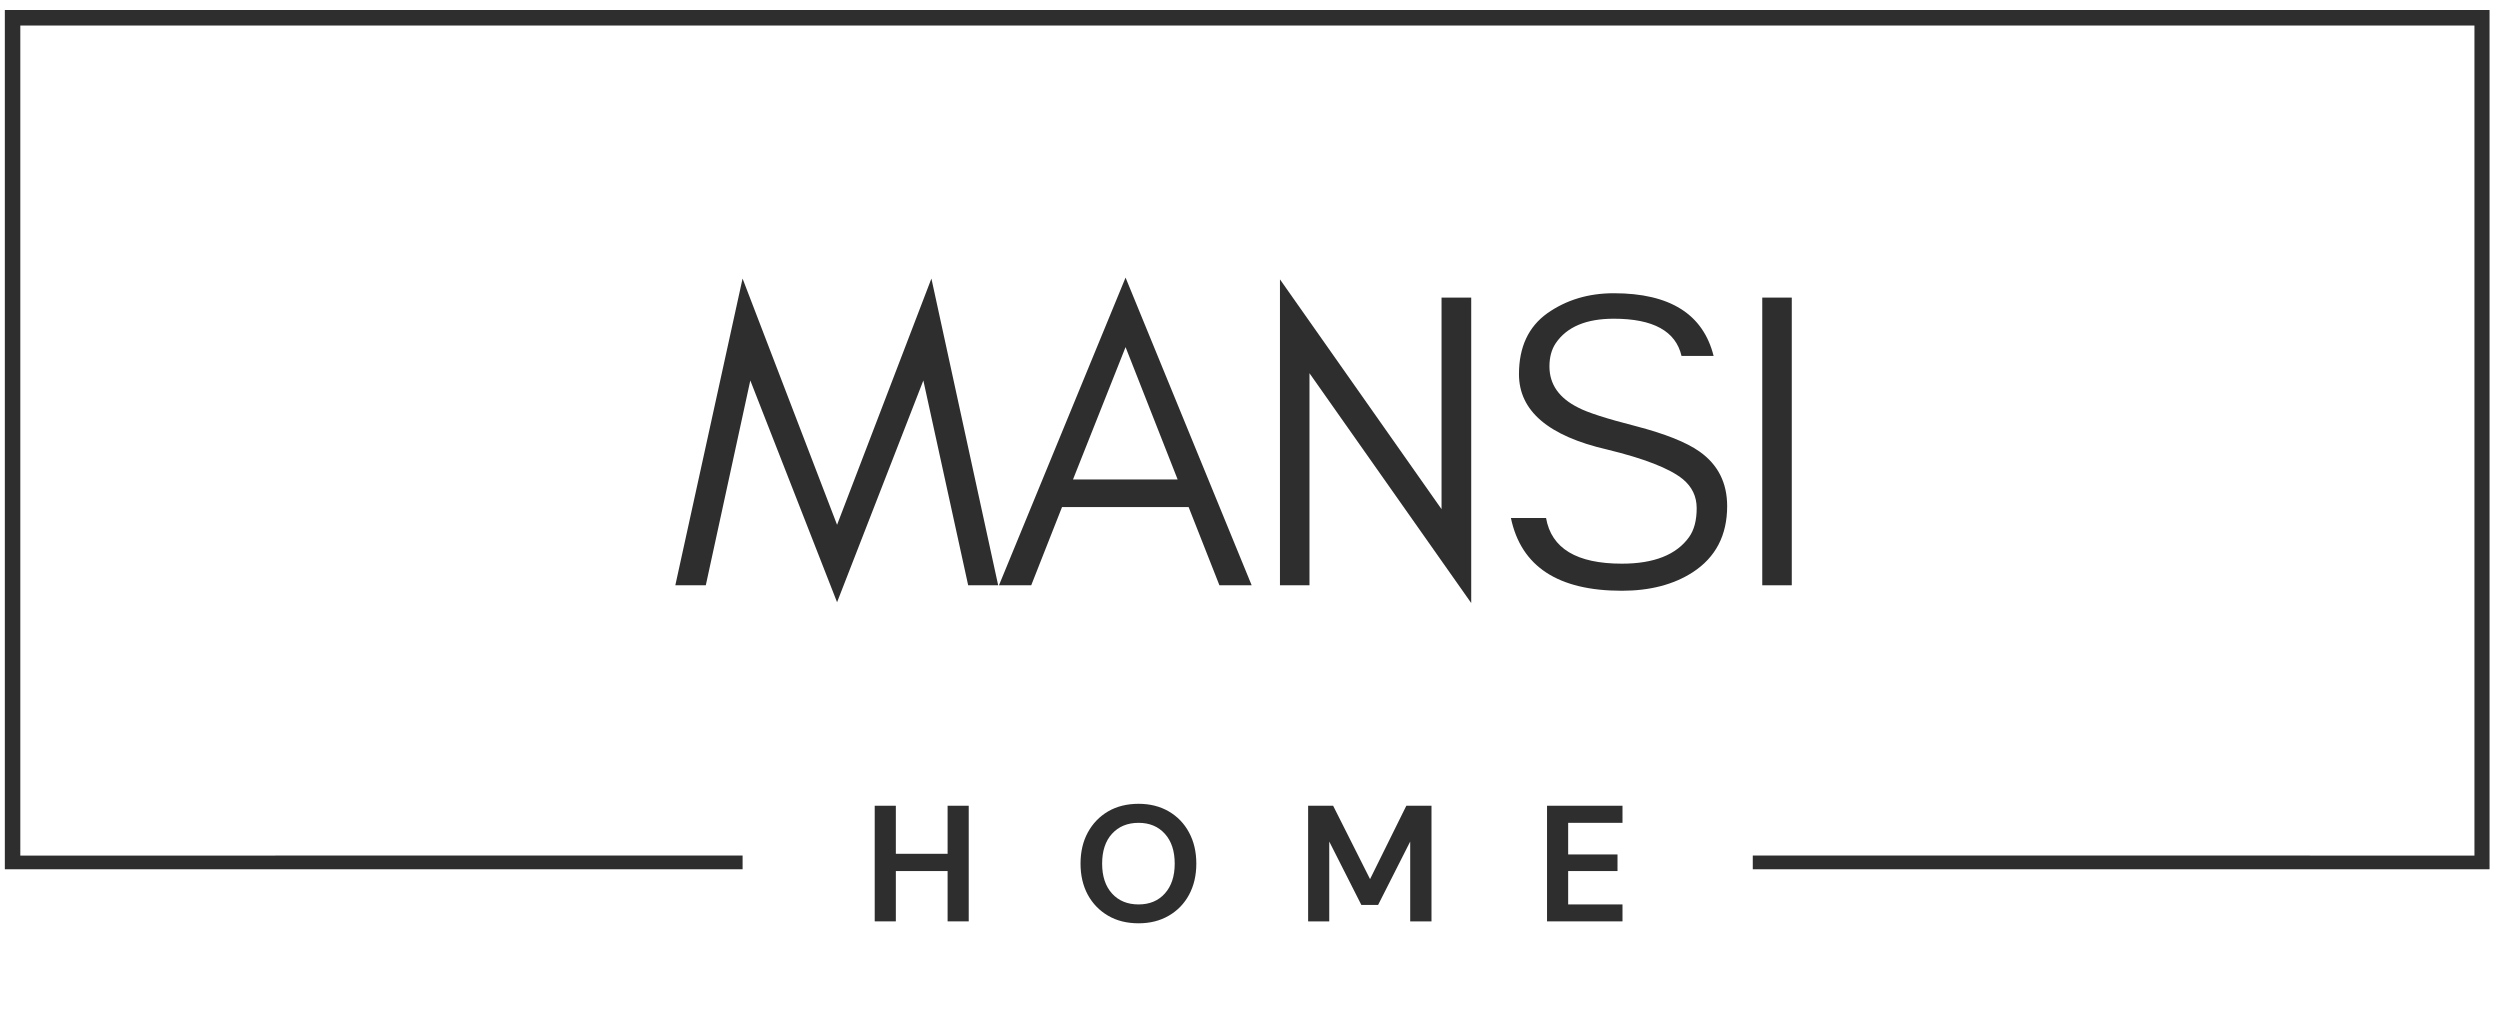
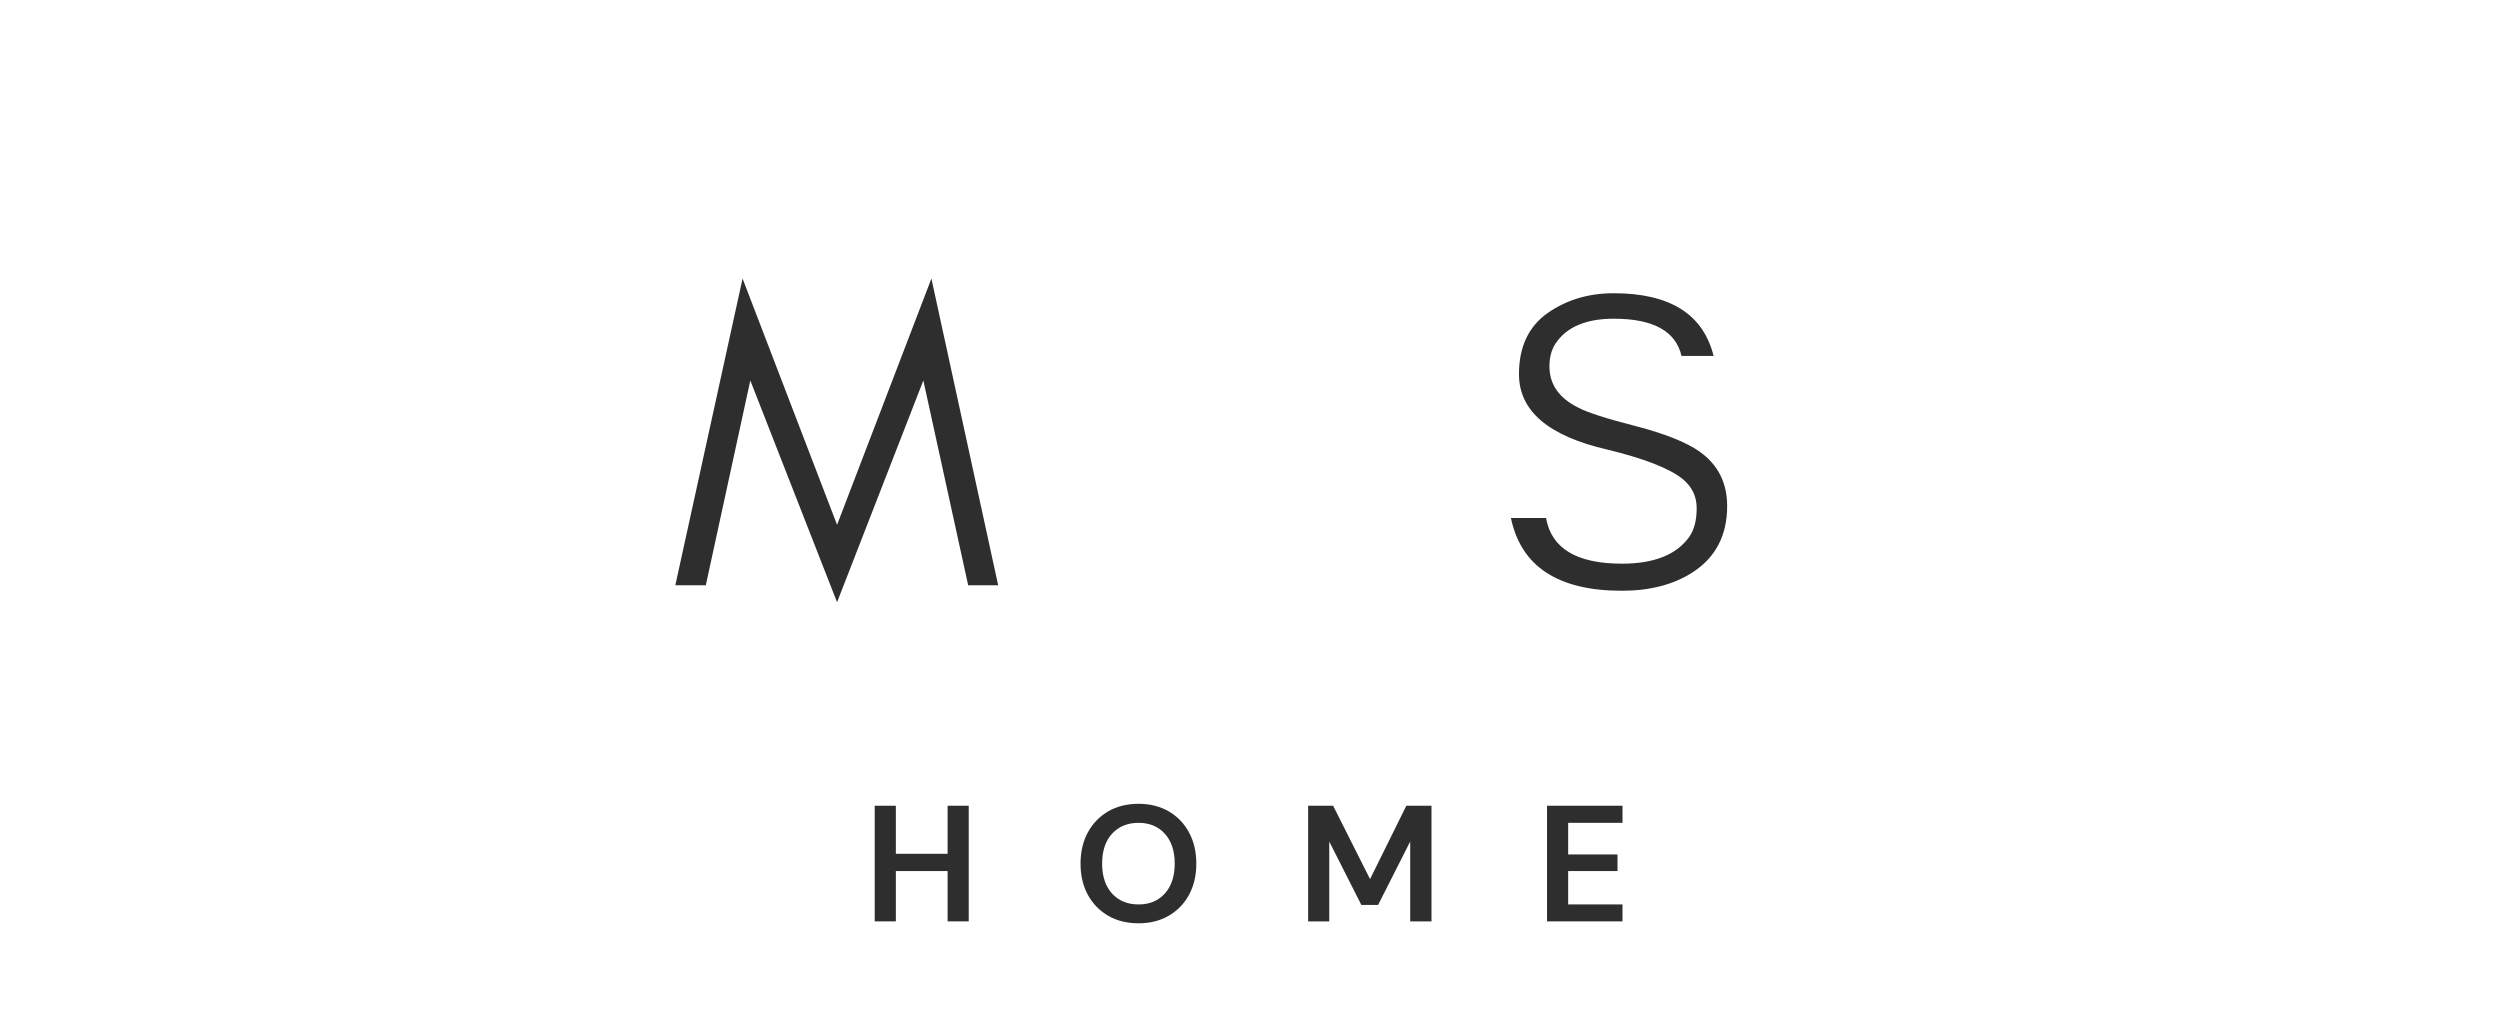
<svg xmlns="http://www.w3.org/2000/svg" xmlns:ns1="https://boxy-svg.com" viewBox="0.284 -0.361 242.23 99.045">
  <defs>
    <g />
    <clipPath id="4e9804dca8">
-       <path d="M 67.105 142.57 L 307.855 142.57 L 307.855 225.82 L 67.105 225.82 Z M 67.105 142.57 " clip-rule="nonzero" />
-     </clipPath>
+       </clipPath>
    <ns1:export>
      <ns1:file format="svg" />
    </ns1:export>
  </defs>
  <g clip-path="url(#4e9804dca8)" transform="matrix(1, 0, 0, 1, -66.353, -141.959)">
    <path stroke-linecap="butt" transform="matrix(0.75, 0, 0, 0.75, 67.105, 142.569)" fill="none" stroke-linejoin="miter" d="M 321.048 111.237 C 320.666 111.232 279.005 111.231 225.816 111.231 M 95.312 111.233 C 41.841 111.235 0.001 111.237 0.001 111.237 M 0.001 111.237 L 0.001 0.002 L 321.048 0.002 L 321.048 111.237 M 0.001 0.002" stroke="#2e2e2e" stroke-width="4" stroke-opacity="1" stroke-miterlimit="4" />
  </g>
  <g fill="#2e2e2e" fill-opacity="1" transform="matrix(1, 0, 0, 1, -66.353, -141.959)" style="">
    <g transform="translate(131.664, 198.307)">
      <g>
        <path d="M 28.781 0 L 24.438 -19.844 L 16.078 1.641 L 7.672 -19.844 L 3.359 0 L 0.406 0 L 6.922 -29.719 L 16.078 -5.859 L 25.219 -29.719 L 31.688 0 Z M 28.781 0 " />
      </g>
    </g>
  </g>
  <g fill="#2e2e2e" fill-opacity="1" transform="matrix(1, 0, 0, 1, -66.353, -141.959)" style="">
    <g transform="translate(163.023, 198.307)">
      <g>
-         <path d="M 7.578 -10.25 L 17.719 -10.25 L 12.672 -23.078 Z M 24.891 0 L 21.766 0 L 18.781 -7.578 L 6.516 -7.578 L 3.531 0 L 0.406 0 L 12.672 -29.812 Z M 24.891 0 " />
-       </g>
+         </g>
    </g>
  </g>
  <g fill="#2e2e2e" fill-opacity="1" transform="matrix(1, 0, 0, 1, -66.353, -141.959)" style="">
    <g transform="translate(187.577, 198.307)">
      <g>
-         <path d="M 5.938 -20.547 L 5.938 0 L 3.078 0 L 3.078 -29.641 L 18.734 -7.375 L 18.734 -27.875 L 21.609 -27.875 L 21.609 1.719 Z M 5.938 -20.547 " />
-       </g>
+         </g>
    </g>
  </g>
  <g fill="#2e2e2e" fill-opacity="1" transform="matrix(1, 0, 0, 1, -66.353, -141.959)" style="">
    <g transform="translate(211.516, 198.307)">
      <g>
        <path d="M 10.828 -13.156 C 5.141 -14.469 2.297 -16.898 2.297 -20.453 C 2.297 -23.078 3.211 -25.047 5.047 -26.359 C 6.879 -27.648 9.023 -28.297 11.484 -28.297 C 16.922 -28.297 20.145 -26.27 21.156 -22.219 L 18.047 -22.219 C 17.492 -24.625 15.305 -25.828 11.484 -25.828 C 8.805 -25.828 6.93 -25.035 5.859 -23.453 C 5.453 -22.848 5.25 -22.098 5.25 -21.203 C 5.25 -19.473 6.176 -18.145 8.031 -17.219 C 8.906 -16.75 10.766 -16.148 13.609 -15.422 C 16.453 -14.68 18.516 -13.859 19.797 -12.953 C 21.578 -11.691 22.469 -9.93 22.469 -7.672 C 22.469 -4.848 21.359 -2.711 19.141 -1.266 C 17.285 -0.066 14.992 0.531 12.266 0.531 C 6.086 0.531 2.504 -1.816 1.516 -6.516 L 4.922 -6.516 C 5.441 -3.566 7.891 -2.094 12.266 -2.094 C 15.379 -2.094 17.551 -2.953 18.781 -4.672 C 19.27 -5.359 19.516 -6.289 19.516 -7.469 C 19.516 -8.613 19.062 -9.555 18.156 -10.297 C 16.875 -11.328 14.43 -12.281 10.828 -13.156 Z M 10.828 -13.156 " />
      </g>
    </g>
  </g>
  <g fill="#2e2e2e" fill-opacity="1" transform="matrix(1, 0, 0, 1, -66.353, -141.959)" style="">
    <g transform="translate(234.308, 198.307)">
      <g>
-         <path d="M 5.938 0 L 3.078 0 L 3.078 -27.875 L 5.938 -27.875 Z M 5.938 0 " />
-       </g>
+         </g>
    </g>
  </g>
-   <path d="M 74.405 66.764 L 167.87 66.764 C 172.163 66.764 175.643 70.244 175.643 74.537 L 175.643 92.787 C 175.643 97.08 172.163 100.561 167.87 100.561 L 74.405 100.561 C 70.112 100.561 66.631 97.08 66.631 92.787 L 66.631 74.537 C 66.631 70.244 70.112 66.764 74.405 66.764 Z M 74.405 66.764" fill-opacity="1" fill-rule="nonzero" style="fill: rgb(255, 255, 255); visibility: hidden;" />
  <g fill="#2e2e2e" fill-opacity="1" transform="matrix(1, 0, 0, 1, -66.353, -141.959)" style="">
    <g transform="translate(150.296, 230.871)">
      <g>
        <path d="M 1.094 0 L 1.094 -11.203 L 3.141 -11.203 L 3.141 -6.547 L 8.156 -6.547 L 8.156 -11.203 L 10.203 -11.203 L 10.203 0 L 8.156 0 L 8.156 -4.875 L 3.141 -4.875 L 3.141 0 Z M 1.094 0 " />
      </g>
    </g>
  </g>
  <g fill="#2e2e2e" fill-opacity="1" transform="matrix(1, 0, 0, 1, -66.353, -141.959)" style="">
    <g transform="translate(170.613, 230.871)">
      <g>
-         <path d="M 6.344 0.188 C 5.219 0.188 4.234 -0.055 3.391 -0.547 C 2.555 -1.035 1.898 -1.711 1.422 -2.578 C 0.953 -3.453 0.719 -4.457 0.719 -5.594 C 0.719 -6.738 0.953 -7.742 1.422 -8.609 C 1.898 -9.484 2.555 -10.164 3.391 -10.656 C 4.234 -11.145 5.219 -11.391 6.344 -11.391 C 7.445 -11.391 8.422 -11.145 9.266 -10.656 C 10.109 -10.164 10.766 -9.484 11.234 -8.609 C 11.703 -7.742 11.938 -6.738 11.938 -5.594 C 11.938 -4.457 11.703 -3.453 11.234 -2.578 C 10.766 -1.711 10.109 -1.035 9.266 -0.547 C 8.422 -0.055 7.445 0.188 6.344 0.188 Z M 6.344 -1.641 C 7.406 -1.641 8.254 -1.992 8.891 -2.703 C 9.523 -3.41 9.844 -4.375 9.844 -5.594 C 9.844 -6.82 9.523 -7.785 8.891 -8.484 C 8.254 -9.191 7.406 -9.547 6.344 -9.547 C 5.27 -9.547 4.41 -9.191 3.766 -8.484 C 3.129 -7.785 2.812 -6.82 2.812 -5.594 C 2.812 -4.375 3.129 -3.41 3.766 -2.703 C 4.41 -1.992 5.27 -1.641 6.344 -1.641 Z M 6.344 -1.641 " />
+         <path d="M 6.344 0.188 C 5.219 0.188 4.234 -0.055 3.391 -0.547 C 2.555 -1.035 1.898 -1.711 1.422 -2.578 C 0.953 -3.453 0.719 -4.457 0.719 -5.594 C 0.719 -6.738 0.953 -7.742 1.422 -8.609 C 1.898 -9.484 2.555 -10.164 3.391 -10.656 C 4.234 -11.145 5.219 -11.391 6.344 -11.391 C 7.445 -11.391 8.422 -11.145 9.266 -10.656 C 10.109 -10.164 10.766 -9.484 11.234 -8.609 C 11.703 -7.742 11.938 -6.738 11.938 -5.594 C 11.938 -4.457 11.703 -3.453 11.234 -2.578 C 10.766 -1.711 10.109 -1.035 9.266 -0.547 C 8.422 -0.055 7.445 0.188 6.344 0.188 M 6.344 -1.641 C 7.406 -1.641 8.254 -1.992 8.891 -2.703 C 9.523 -3.41 9.844 -4.375 9.844 -5.594 C 9.844 -6.82 9.523 -7.785 8.891 -8.484 C 8.254 -9.191 7.406 -9.547 6.344 -9.547 C 5.27 -9.547 4.41 -9.191 3.766 -8.484 C 3.129 -7.785 2.812 -6.82 2.812 -5.594 C 2.812 -4.375 3.129 -3.41 3.766 -2.703 C 4.41 -1.992 5.27 -1.641 6.344 -1.641 Z M 6.344 -1.641 " />
      </g>
    </g>
  </g>
  <g fill="#2e2e2e" fill-opacity="1" transform="matrix(1, 0, 0, 1, -66.353, -141.959)" style="">
    <g transform="translate(192.29, 230.871)">
      <g>
        <path d="M 1.094 0 L 1.094 -11.203 L 3.516 -11.203 L 7.094 -4.094 L 10.609 -11.203 L 13.047 -11.203 L 13.047 0 L 10.984 0 L 10.984 -7.734 L 7.875 -1.594 L 6.25 -1.594 L 3.141 -7.734 L 3.141 0 Z M 1.094 0 " />
      </g>
    </g>
  </g>
  <g fill="#2e2e2e" fill-opacity="1" transform="matrix(1, 0, 0, 1, -66.353, -141.959)" style="">
    <g transform="translate(215.438, 230.871)">
      <g>
        <path d="M 1.094 0 L 1.094 -11.203 L 8.406 -11.203 L 8.406 -9.547 L 3.141 -9.547 L 3.141 -6.484 L 7.922 -6.484 L 7.922 -4.875 L 3.141 -4.875 L 3.141 -1.641 L 8.406 -1.641 L 8.406 0 Z M 1.094 0 " />
      </g>
    </g>
  </g>
</svg>